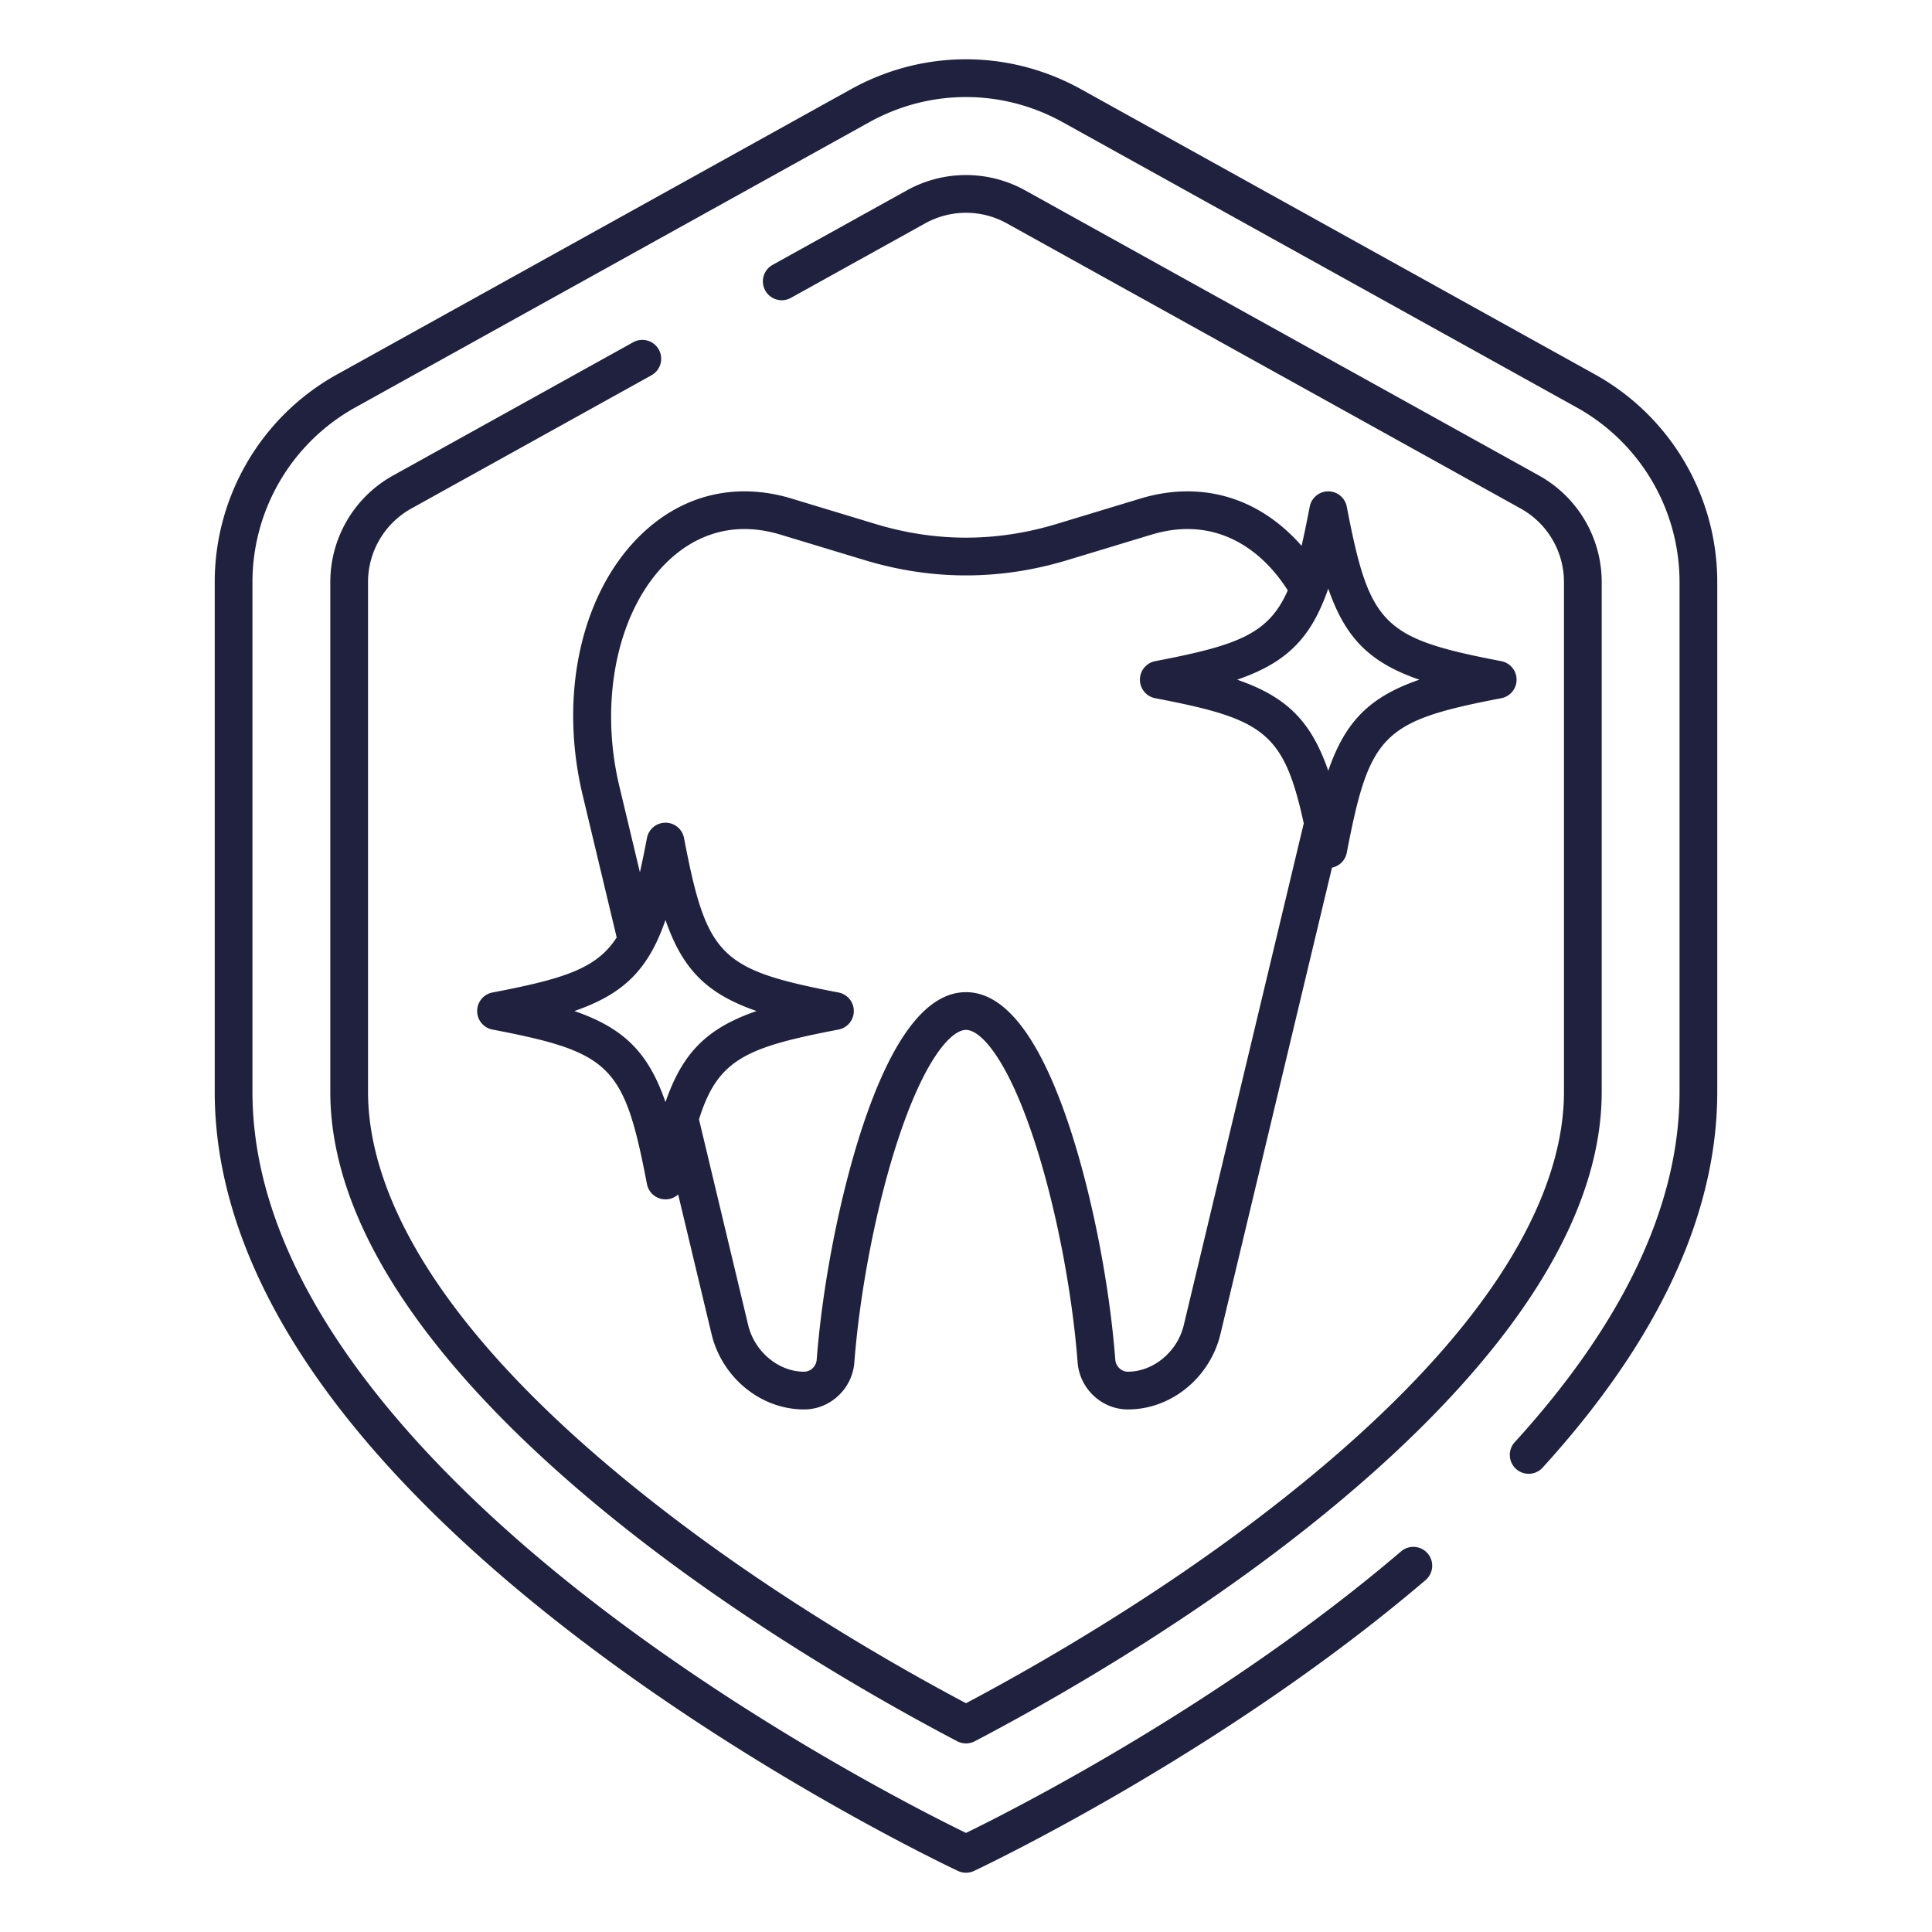
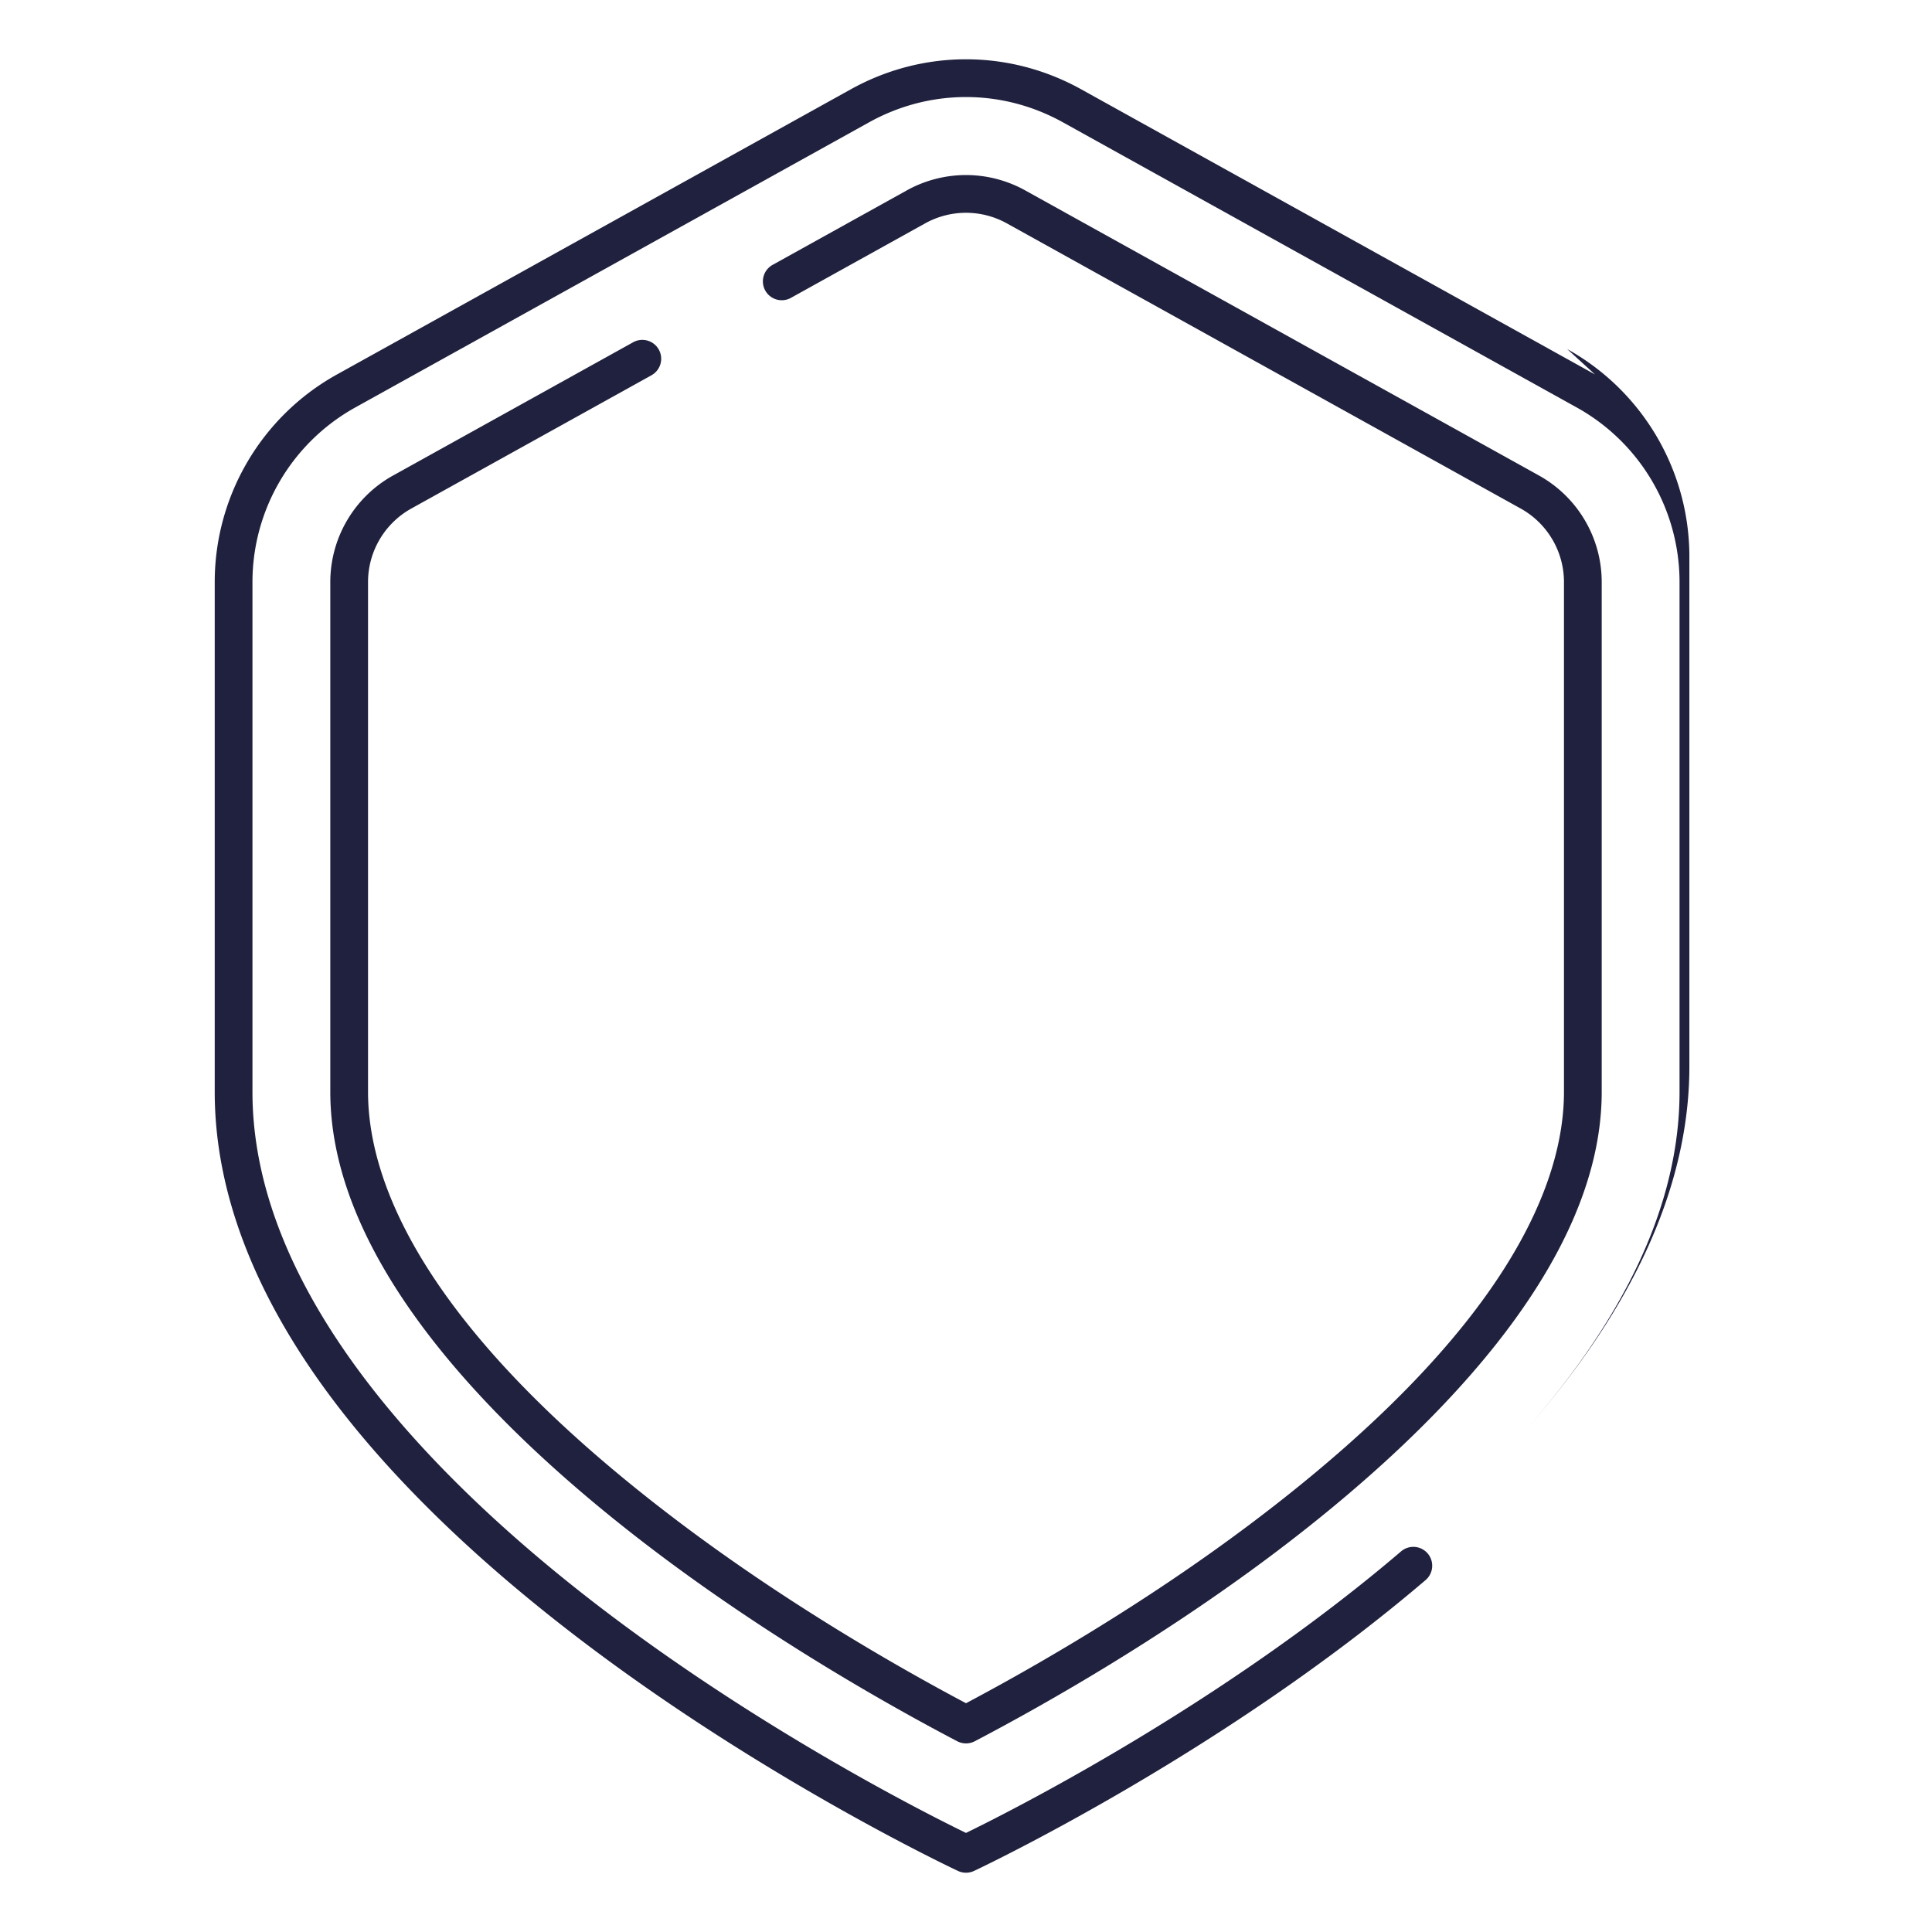
<svg xmlns="http://www.w3.org/2000/svg" viewBox="0 0 512 512" xml:space="preserve">
-   <path d="M422.707 99.241 286.532 23.668c-19.119-10.609-41.946-10.609-61.063 0L89.293 99.241c-19.978 11.088-32.388 32.168-32.388 55.015v135.1c0 26.548 10.542 54.005 31.334 81.609 16.38 21.748 39.159 43.675 67.705 65.173 48.384 36.438 97.454 59.456 97.944 59.684a4.994 4.994 0 0 0 4.223 0c.646-.301 65.285-30.653 119.684-77.086a5 5 0 0 0 .557-7.049 5 5 0 0 0-7.049-.557c-47.844 40.837-103.829 69.03-115.304 74.613-9.821-4.776-52.267-26.112-94.171-57.693-43.304-32.634-94.923-83.188-94.923-138.694v-135.1a52.947 52.947 0 0 1 27.24-46.271l136.176-75.573c16.078-8.925 35.277-8.925 51.358 0l136.175 75.573a52.943 52.943 0 0 1 27.24 46.271v135.1c0 29.79-14.707 61.042-43.714 92.886a5 5 0 0 0 7.392 6.734c30.736-33.744 46.321-67.261 46.321-99.62v-135.1c.002-22.847-12.408-43.927-32.386-55.015z" fill="#20213e" class="fill-000000" />
+   <path d="M422.707 99.241 286.532 23.668c-19.119-10.609-41.946-10.609-61.063 0L89.293 99.241c-19.978 11.088-32.388 32.168-32.388 55.015v135.1c0 26.548 10.542 54.005 31.334 81.609 16.38 21.748 39.159 43.675 67.705 65.173 48.384 36.438 97.454 59.456 97.944 59.684a4.994 4.994 0 0 0 4.223 0c.646-.301 65.285-30.653 119.684-77.086a5 5 0 0 0 .557-7.049 5 5 0 0 0-7.049-.557c-47.844 40.837-103.829 69.03-115.304 74.613-9.821-4.776-52.267-26.112-94.171-57.693-43.304-32.634-94.923-83.188-94.923-138.694v-135.1a52.947 52.947 0 0 1 27.24-46.271l136.176-75.573c16.078-8.925 35.277-8.925 51.358 0l136.175 75.573a52.943 52.943 0 0 1 27.24 46.271v135.1c0 29.79-14.707 61.042-43.714 92.886c30.736-33.744 46.321-67.261 46.321-99.62v-135.1c.002-22.847-12.408-43.927-32.386-55.015z" fill="#20213e" class="fill-000000" />
  <path d="m167.871 90.66-63.716 35.361a32.303 32.303 0 0 0-16.622 28.234v135.1c0 46.81 46.793 92.03 86.048 121.722 31.544 23.86 63.726 41.801 80.101 50.372a5 5 0 0 0 4.637 0c16.374-8.57 48.554-26.511 80.102-50.372 39.255-29.691 86.048-74.912 86.048-121.722v-135.1a32.301 32.301 0 0 0-16.622-28.234L271.67 50.446c-4.78-2.653-10.199-4.056-15.67-4.056s-10.89 1.402-15.67 4.056l-35.658 19.79a5.001 5.001 0 0 0 4.853 8.744l35.658-19.79c3.3-1.832 7.04-2.8 10.817-2.8s7.518.968 10.816 2.8l136.177 75.575a22.3 22.3 0 0 1 11.475 19.49v135.1c0 23.567-14.24 62.433-82.081 113.747-29.546 22.348-59.697 39.426-76.387 48.267-16.692-8.842-46.844-25.921-76.388-48.267-67.84-51.315-82.08-90.18-82.08-113.747v-135.1a22.297 22.297 0 0 1 11.475-19.49l63.717-35.361a5.001 5.001 0 0 0-4.853-8.744z" fill="#20213e" class="fill-000000" />
-   <path d="M130.51 263.023c-2.36.45-4.06 2.51-4.06 4.91s1.7 4.46 4.06 4.91c31.46 6.04 34.9 9.48 40.94 40.939a4.995 4.995 0 0 0 4.91 4.061c1.28 0 2.46-.48 3.36-1.3l8.84 36.96c2.77 11.6 13.07 20.01 24.5 20.01h.11c6.89-.03 12.71-5.51 13.24-12.46 1.49-19.33 5.94-42.021 11.64-59.24 7.05-21.319 14.07-28.88 17.95-28.88 3.88 0 10.899 7.561 17.949 28.88 5.7 17.21 10.15 39.91 11.631 59.24.54 6.95 6.359 12.43 13.25 12.46h.109c11.431 0 21.73-8.41 24.5-20.01l29.55-123.57a4.989 4.989 0 0 0 3.921-3.95c6.039-31.47 9.479-34.909 40.939-40.95a4.994 4.994 0 0 0 4.061-4.91c0-2.399-1.7-4.459-4.061-4.909-31.46-6.04-34.9-9.48-40.939-40.94a4.996 4.996 0 0 0-4.91-4.06c-2.4 0-4.46 1.7-4.91 4.06-.74 3.87-1.45 7.311-2.16 10.381a45.622 45.622 0 0 0-3.26-3.391c-7.74-7.3-17.03-11.05-26.96-11.05-4.07 0-8.261.63-12.48 1.909l-22.22 6.73c-15.93 4.84-32.09 4.84-48.02 0l-22.22-6.73c-14.51-4.399-28.52-1.149-39.44 9.141-16.13 15.2-22.38 42.46-15.92 69.45l9.02 37.72c-5.321 8.299-14.11 10.98-32.92 14.589zm245.63-82.9c-7 2.421-12.11 5.391-16.04 9.621-3.45 3.709-5.99 8.399-8.1 14.52-.74-2.15-1.54-4.12-2.41-5.939-4.42-9.261-10.75-14.41-21.73-18.201 8.61-2.969 14.36-6.779 18.58-12.75 2.21-3.14 4-6.879 5.561-11.39 1.31 3.79 2.779 7.03 4.529 9.83 4.3 6.879 10.27 11.09 19.61 14.309zm-212 28.261c-5.55-23.2-.31-47.25 13.05-59.84 5.8-5.47 15.66-11.101 29.68-6.851l22.22 6.73c17.86 5.42 35.96 5.42 53.82 0l22.22-6.73c14.01-4.25 23.88 1.381 29.68 6.851 2.42 2.28 4.58 4.95 6.46 7.909-5.09 11.681-13.47 14.601-35.12 18.761a4.994 4.994 0 0 0-4.06 4.909c0 2.4 1.7 4.461 4.06 4.91 28.65 5.5 34.061 8.84 39.36 33.17l-31.8 132.98c-1.681 7.03-8.03 12.33-14.83 12.33-1.72-.01-3.19-1.42-3.32-3.23-1.54-20.069-6.18-43.68-12.11-61.609-7.85-23.721-17.079-35.74-27.449-35.74s-19.6 12.02-27.45 35.74c-5.93 17.93-10.57 41.54-12.11 61.62-.13 1.8-1.59 3.21-3.38 3.22-6.74 0-13.09-5.3-14.78-12.33l-13.04-54.54c4.98-15.97 12.49-19.1 36.97-23.8 2.36-.45 4.06-2.51 4.06-4.91s-1.7-4.46-4.06-4.91c-31.46-6.04-34.9-9.479-40.94-40.939a4.995 4.995 0 0 0-4.91-4.061 4.995 4.995 0 0 0-4.91 4.061c-.64 3.33-1.25 6.34-1.87 9.07l-5.441-22.771zm2.12 51.88c3.18-2.82 5.67-6.27 7.74-10.62.85-1.79 1.63-3.729 2.359-5.85 4.53 13.13 11.01 19.61 24.141 24.14-8.86 3.061-14.7 7.01-18.95 13.29-2.04 3.021-3.72 6.58-5.19 10.851-1.43-4.15-3.06-7.641-5.03-10.61-4.26-6.42-10.13-10.431-19.11-13.53 5.86-2.031 10.41-4.441 14.04-7.671z" fill="#20213e" class="fill-000000" />
</svg>